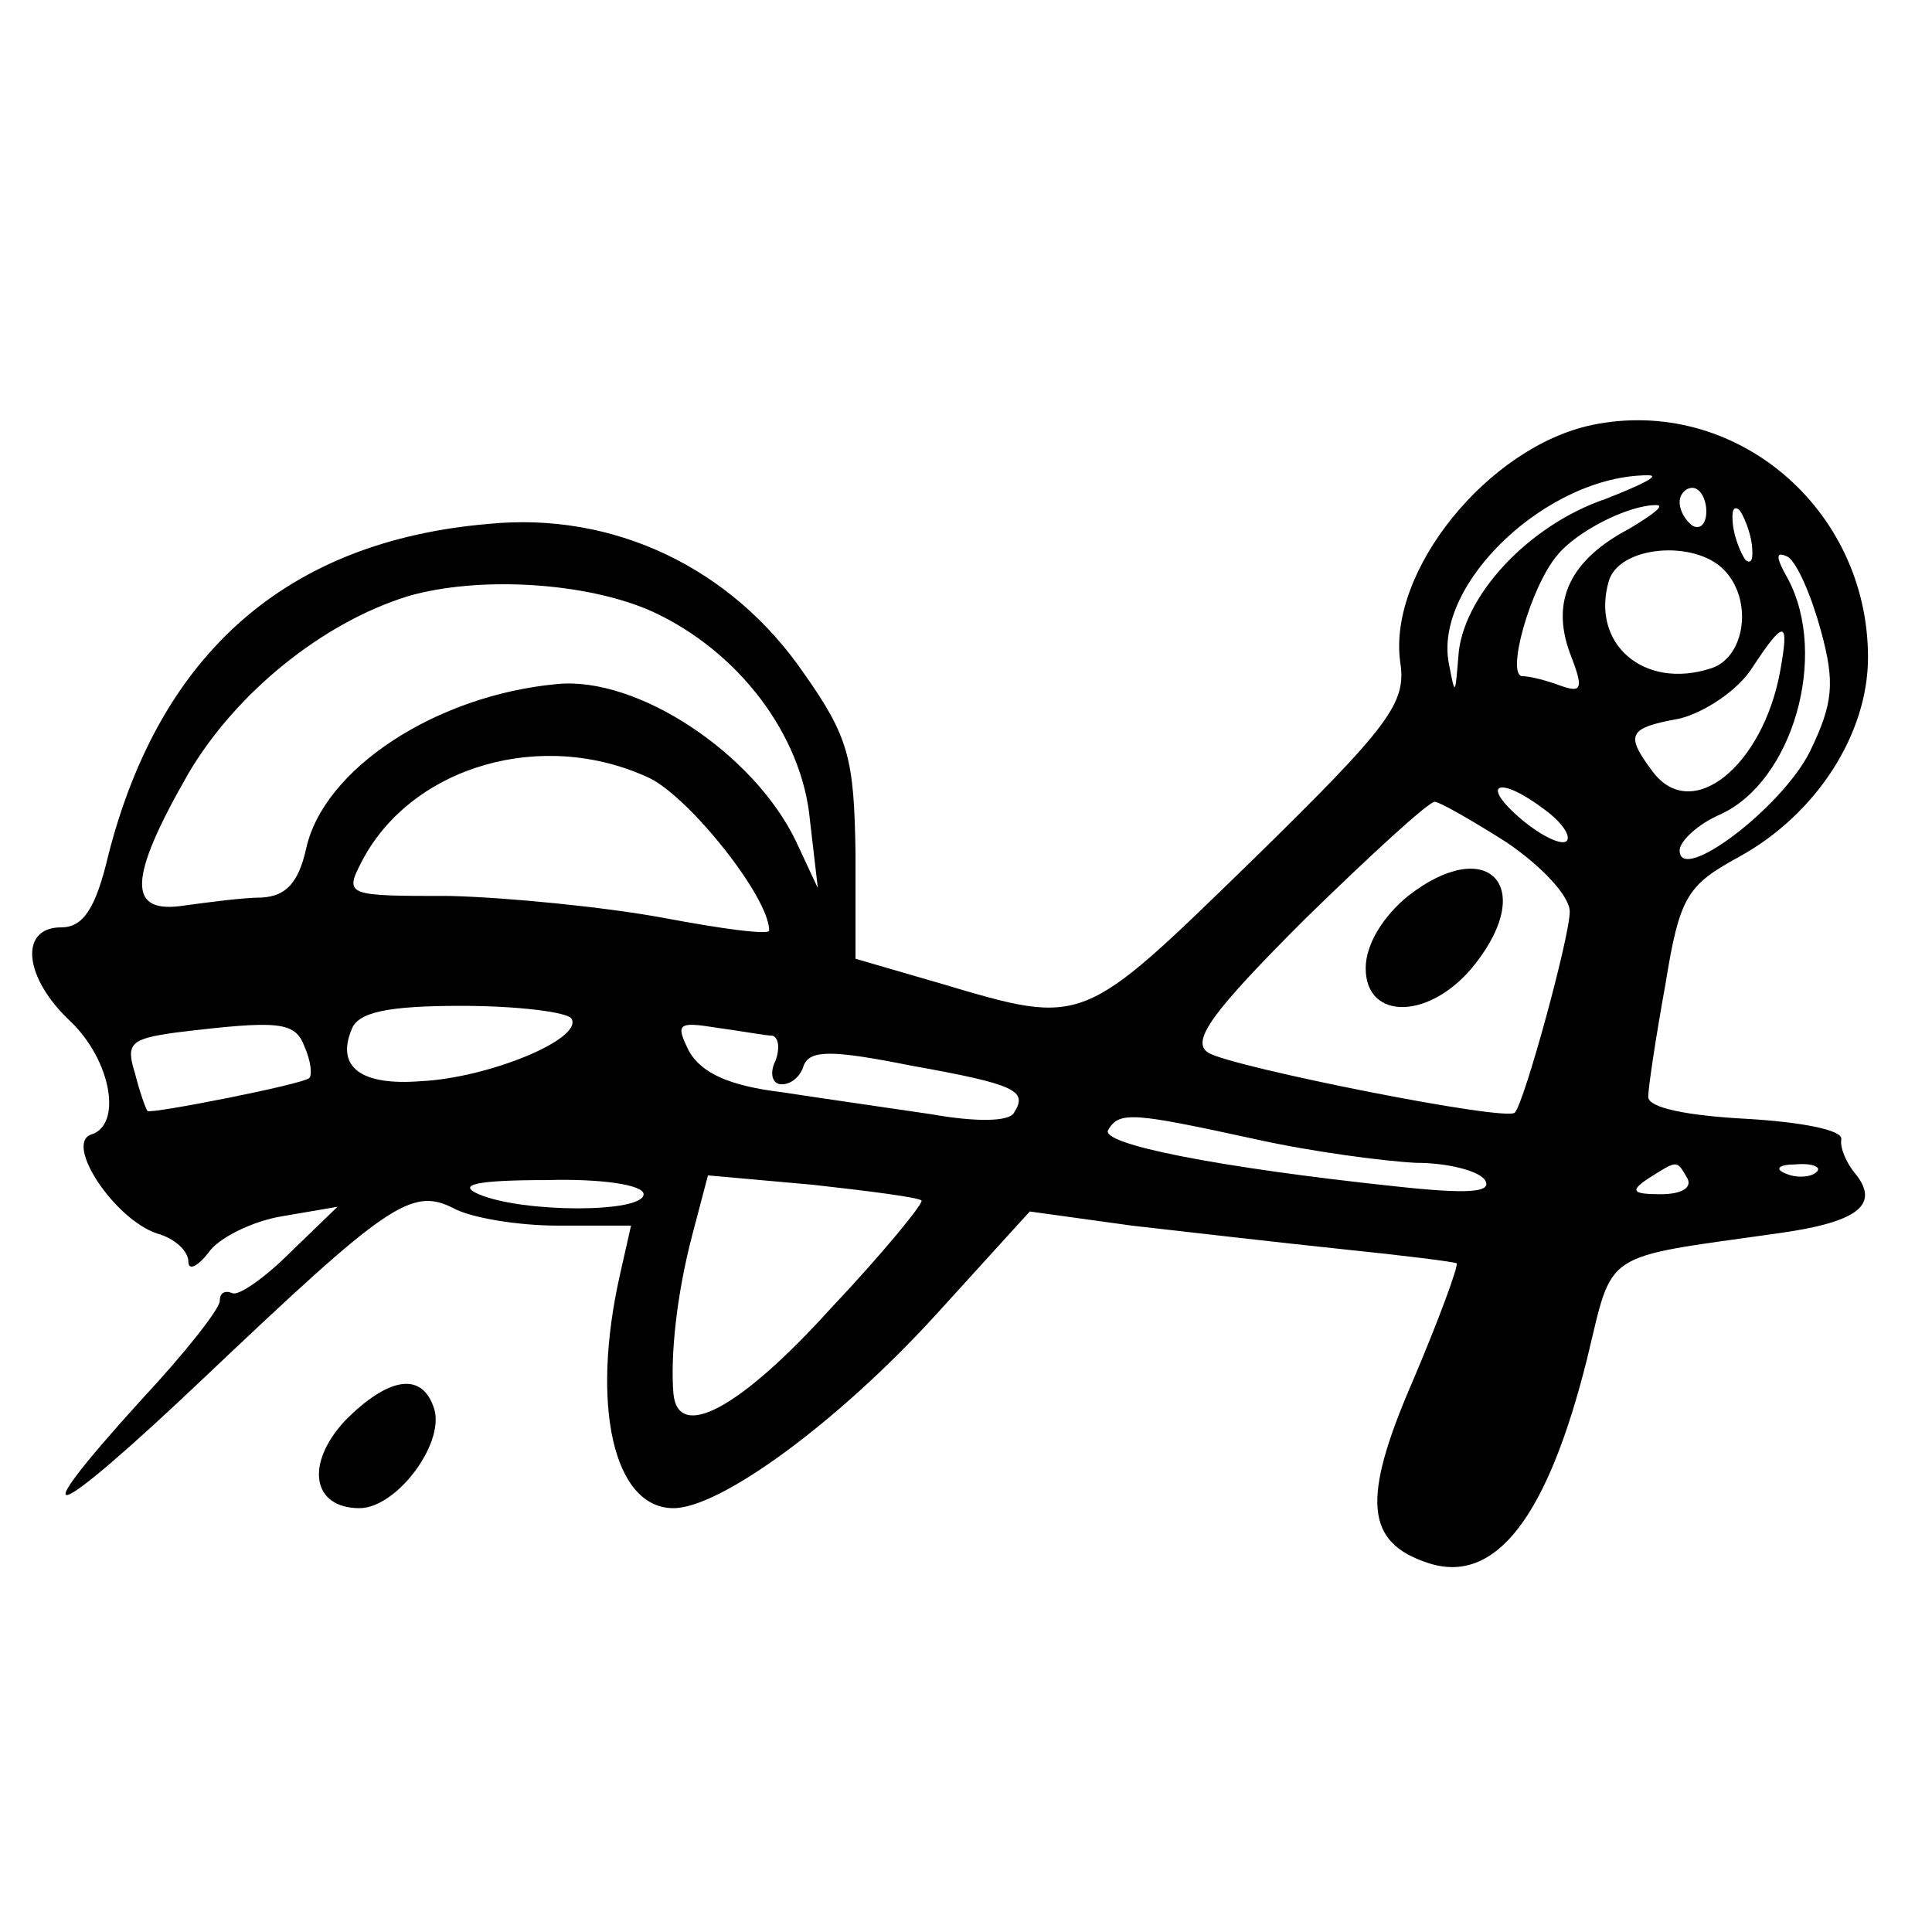
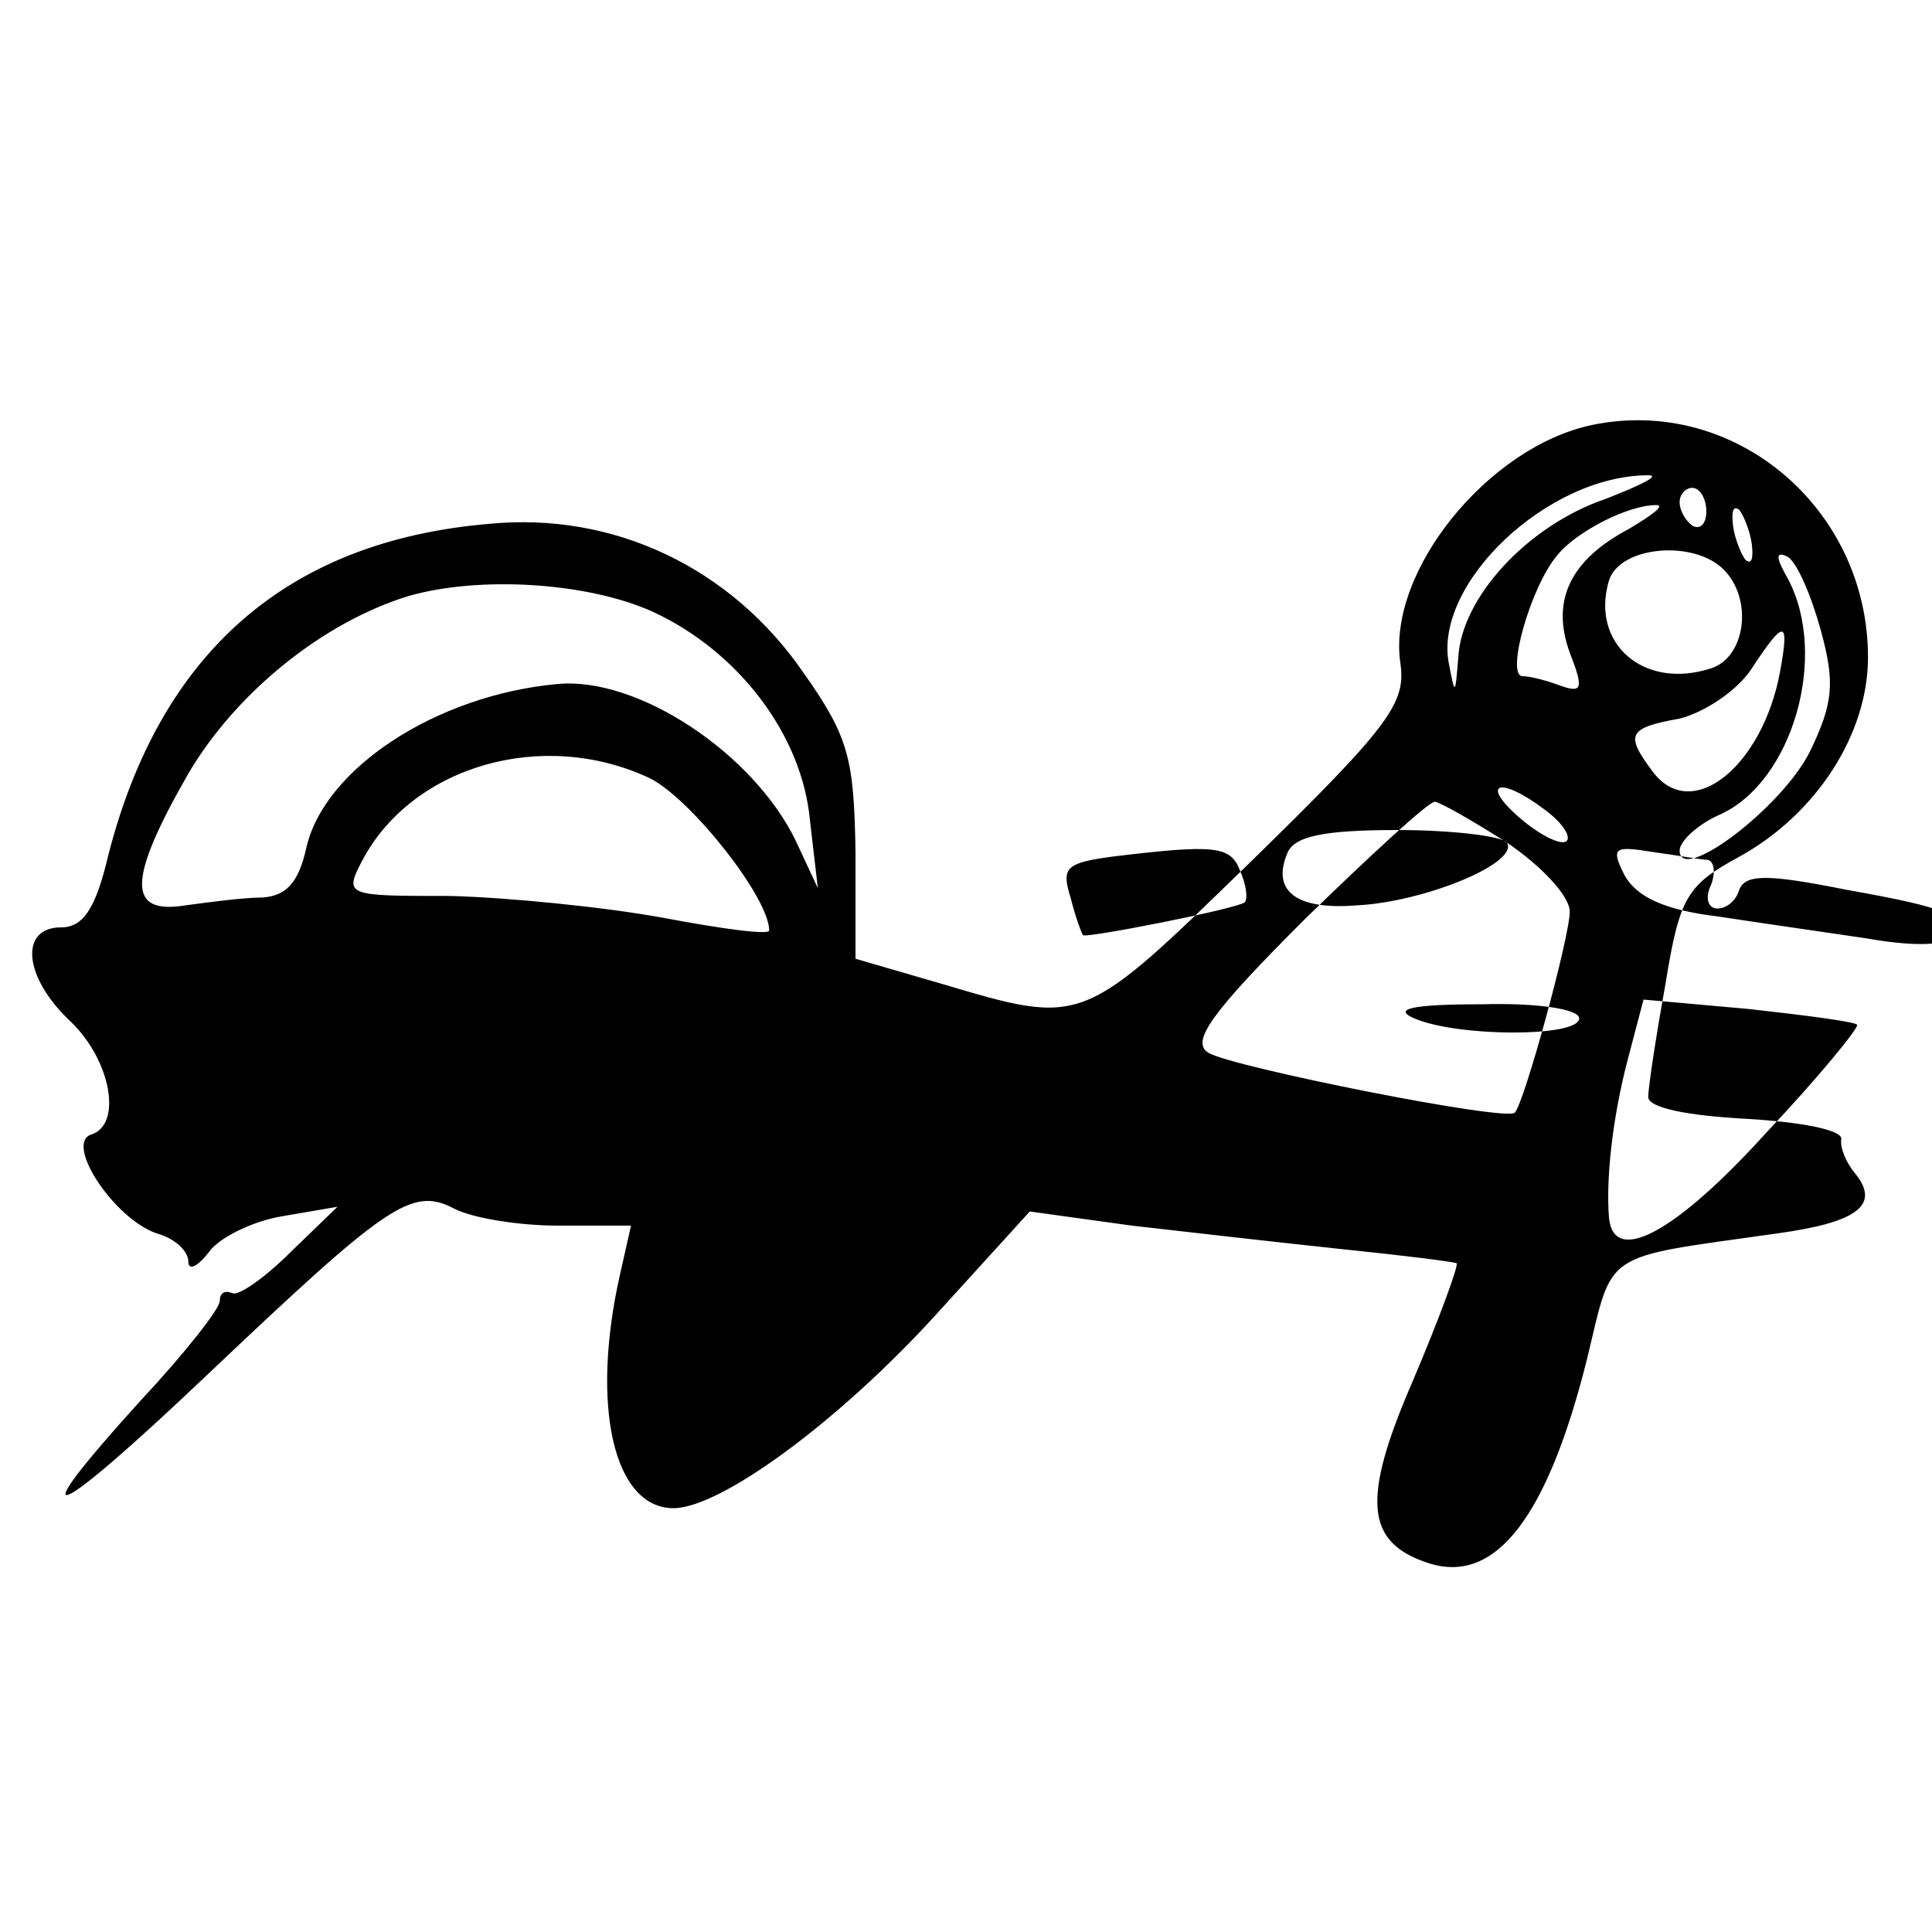
<svg xmlns="http://www.w3.org/2000/svg" version="1.0" width="16pt" height="16pt" viewBox="0 0 16 16" preserveAspectRatio="xMidYMid meet">
  <g transform="translate(0,16) scale(0.013,-0.013)" fill="#000000" stroke="none">
-     <path d="M1014 960 c-66 -14 -130 -93 -122 -151 4 -26 -6 -40 -95 -127 -108 -105 -106 -105 -197 -78 l-55 16 0 68 c-1 59 -4 73 -33 114 -46 67 -121 103 -201 95 -128 -11 -209 -82 -242 -211 -8 -34 -16 -46 -30 -46 -27 0 -24 -32 6 -60 26 -25 33 -66 13 -72 -17 -6 15 -54 42 -63 11 -3 20 -11 20 -18 0 -6 6 -3 13 6 6 9 28 20 47 23 l35 6 -30 -29 c-16 -16 -33 -28 -37 -26 -5 2 -8 0 -8 -5 0 -5 -22 -33 -50 -63 -79 -87 -58 -79 41 15 115 109 131 121 158 107 11 -6 41 -11 66 -11 l47 0 -7 -31 c-19 -84 -4 -149 34 -149 30 0 105 55 167 123 l60 66 65 -9 c35 -4 96 -11 134 -15 39 -4 71 -8 73 -9 1 -2 -11 -35 -28 -75 -33 -76 -30 -103 10 -116 43 -14 76 30 101 130 17 70 8 64 121 80 51 7 66 18 50 38 -6 7 -10 17 -9 22 1 6 -26 11 -60 13 -38 2 -63 7 -63 14 0 6 5 39 11 72 9 56 14 63 47 81 49 27 82 78 82 127 0 95 -85 167 -176 148z m9 -47 c-50 -17 -92 -63 -94 -101 -2 -24 -2 -25 -6 -4 -10 51 63 120 127 120 8 0 -4 -6 -27 -15z m64 -8 c0 -8 -4 -12 -9 -9 -4 3 -8 9 -8 15 0 5 4 9 8 9 5 0 9 -7 9 -15z m-49 -11 c-38 -20 -50 -46 -38 -79 9 -23 8 -26 -6 -21 -8 3 -19 6 -24 6 -11 0 5 57 22 77 12 15 45 32 63 32 6 0 -2 -6 -17 -15z m78 -10 c1 -9 0 -13 -4 -10 -3 4 -7 14 -8 22 -1 9 0 13 4 10 3 -4 7 -14 8 -22z m-18 -16 c19 -19 14 -56 -8 -63 -43 -14 -77 16 -65 56 7 22 54 26 73 7z m62 -39 c9 -33 8 -46 -7 -77 -18 -36 -83 -85 -83 -63 0 6 12 17 26 23 46 21 69 101 43 150 -8 14 -8 18 0 14 6 -4 15 -25 21 -47z m-744 12 c54 -25 95 -78 100 -133 l5 -43 -14 30 c-27 56 -101 105 -152 100 -77 -7 -149 -54 -160 -105 -5 -22 -13 -30 -28 -31 -12 0 -34 -3 -49 -5 -37 -6 -37 16 2 84 30 51 85 96 140 113 45 13 114 9 156 -10z m718 -38 c-11 -60 -56 -97 -81 -64 -18 24 -16 28 17 34 16 4 37 18 46 32 21 32 24 31 18 -2z m-720 -68 c26 -13 76 -76 76 -97 0 -3 -30 1 -67 8 -38 7 -99 13 -136 14 -67 0 -68 0 -56 23 32 60 115 84 183 52z m570 -20 c11 -8 17 -17 14 -20 -3 -3 -16 3 -29 14 -27 23 -14 28 15 6z m-24 -21 c22 -15 40 -34 40 -44 0 -16 -29 -122 -35 -128 -5 -6 -180 29 -195 38 -12 7 2 26 61 85 42 41 79 75 83 75 3 0 24 -12 46 -26z m-596 -112 c8 -13 -53 -38 -96 -40 -38 -3 -54 9 -44 33 4 11 23 15 70 15 36 0 67 -4 70 -8z m-170 -18 c4 -9 5 -18 3 -20 -4 -4 -101 -23 -103 -21 -1 1 -5 12 -8 24 -6 19 -3 22 26 26 66 8 76 7 82 -9z m298 7 c4 -1 5 -8 2 -16 -4 -8 -2 -15 4 -15 6 0 12 5 14 12 4 10 18 10 68 0 67 -12 75 -16 66 -30 -3 -6 -25 -6 -53 -1 -27 4 -69 10 -95 14 -33 4 -51 12 -59 26 -9 18 -7 19 18 15 15 -2 31 -5 35 -5z m308 -66 c36 -8 82 -14 102 -15 20 0 40 -5 44 -11 5 -8 -11 -9 -57 -4 -113 12 -189 27 -183 36 7 12 16 11 94 -6z m275 -25 c3 -6 -4 -10 -17 -10 -18 0 -20 2 -8 10 19 12 18 12 25 0z m82 4 c-3 -3 -12 -4 -19 -1 -8 3 -5 6 6 6 11 1 17 -2 13 -5z m-747 -14 c0 -12 -77 -12 -105 0 -14 6 -2 9 43 9 35 1 62 -3 62 -9z m177 -4 c2 -1 -24 -33 -58 -69 -57 -63 -97 -85 -100 -54 -2 24 2 63 12 101 l10 38 67 -6 c36 -4 67 -8 69 -10z" />
-     <path d="M897 660 c-16 -13 -27 -31 -27 -46 0 -34 42 -33 70 3 39 50 7 82 -43 43z" />
-     <path d="M220 326 c-26 -28 -21 -56 9 -56 24 0 56 43 47 65 -8 22 -29 18 -56 -9z" />
+     <path d="M1014 960 c-66 -14 -130 -93 -122 -151 4 -26 -6 -40 -95 -127 -108 -105 -106 -105 -197 -78 l-55 16 0 68 c-1 59 -4 73 -33 114 -46 67 -121 103 -201 95 -128 -11 -209 -82 -242 -211 -8 -34 -16 -46 -30 -46 -27 0 -24 -32 6 -60 26 -25 33 -66 13 -72 -17 -6 15 -54 42 -63 11 -3 20 -11 20 -18 0 -6 6 -3 13 6 6 9 28 20 47 23 l35 6 -30 -29 c-16 -16 -33 -28 -37 -26 -5 2 -8 0 -8 -5 0 -5 -22 -33 -50 -63 -79 -87 -58 -79 41 15 115 109 131 121 158 107 11 -6 41 -11 66 -11 l47 0 -7 -31 c-19 -84 -4 -149 34 -149 30 0 105 55 167 123 l60 66 65 -9 c35 -4 96 -11 134 -15 39 -4 71 -8 73 -9 1 -2 -11 -35 -28 -75 -33 -76 -30 -103 10 -116 43 -14 76 30 101 130 17 70 8 64 121 80 51 7 66 18 50 38 -6 7 -10 17 -9 22 1 6 -26 11 -60 13 -38 2 -63 7 -63 14 0 6 5 39 11 72 9 56 14 63 47 81 49 27 82 78 82 127 0 95 -85 167 -176 148z m9 -47 c-50 -17 -92 -63 -94 -101 -2 -24 -2 -25 -6 -4 -10 51 63 120 127 120 8 0 -4 -6 -27 -15z m64 -8 c0 -8 -4 -12 -9 -9 -4 3 -8 9 -8 15 0 5 4 9 8 9 5 0 9 -7 9 -15z m-49 -11 c-38 -20 -50 -46 -38 -79 9 -23 8 -26 -6 -21 -8 3 -19 6 -24 6 -11 0 5 57 22 77 12 15 45 32 63 32 6 0 -2 -6 -17 -15z m78 -10 c1 -9 0 -13 -4 -10 -3 4 -7 14 -8 22 -1 9 0 13 4 10 3 -4 7 -14 8 -22z m-18 -16 c19 -19 14 -56 -8 -63 -43 -14 -77 16 -65 56 7 22 54 26 73 7z m62 -39 c9 -33 8 -46 -7 -77 -18 -36 -83 -85 -83 -63 0 6 12 17 26 23 46 21 69 101 43 150 -8 14 -8 18 0 14 6 -4 15 -25 21 -47z m-744 12 c54 -25 95 -78 100 -133 l5 -43 -14 30 c-27 56 -101 105 -152 100 -77 -7 -149 -54 -160 -105 -5 -22 -13 -30 -28 -31 -12 0 -34 -3 -49 -5 -37 -6 -37 16 2 84 30 51 85 96 140 113 45 13 114 9 156 -10z m718 -38 c-11 -60 -56 -97 -81 -64 -18 24 -16 28 17 34 16 4 37 18 46 32 21 32 24 31 18 -2z m-720 -68 c26 -13 76 -76 76 -97 0 -3 -30 1 -67 8 -38 7 -99 13 -136 14 -67 0 -68 0 -56 23 32 60 115 84 183 52z m570 -20 c11 -8 17 -17 14 -20 -3 -3 -16 3 -29 14 -27 23 -14 28 15 6z m-24 -21 c22 -15 40 -34 40 -44 0 -16 -29 -122 -35 -128 -5 -6 -180 29 -195 38 -12 7 2 26 61 85 42 41 79 75 83 75 3 0 24 -12 46 -26z c8 -13 -53 -38 -96 -40 -38 -3 -54 9 -44 33 4 11 23 15 70 15 36 0 67 -4 70 -8z m-170 -18 c4 -9 5 -18 3 -20 -4 -4 -101 -23 -103 -21 -1 1 -5 12 -8 24 -6 19 -3 22 26 26 66 8 76 7 82 -9z m298 7 c4 -1 5 -8 2 -16 -4 -8 -2 -15 4 -15 6 0 12 5 14 12 4 10 18 10 68 0 67 -12 75 -16 66 -30 -3 -6 -25 -6 -53 -1 -27 4 -69 10 -95 14 -33 4 -51 12 -59 26 -9 18 -7 19 18 15 15 -2 31 -5 35 -5z m308 -66 c36 -8 82 -14 102 -15 20 0 40 -5 44 -11 5 -8 -11 -9 -57 -4 -113 12 -189 27 -183 36 7 12 16 11 94 -6z m275 -25 c3 -6 -4 -10 -17 -10 -18 0 -20 2 -8 10 19 12 18 12 25 0z m82 4 c-3 -3 -12 -4 -19 -1 -8 3 -5 6 6 6 11 1 17 -2 13 -5z m-747 -14 c0 -12 -77 -12 -105 0 -14 6 -2 9 43 9 35 1 62 -3 62 -9z m177 -4 c2 -1 -24 -33 -58 -69 -57 -63 -97 -85 -100 -54 -2 24 2 63 12 101 l10 38 67 -6 c36 -4 67 -8 69 -10z" />
  </g>
</svg>